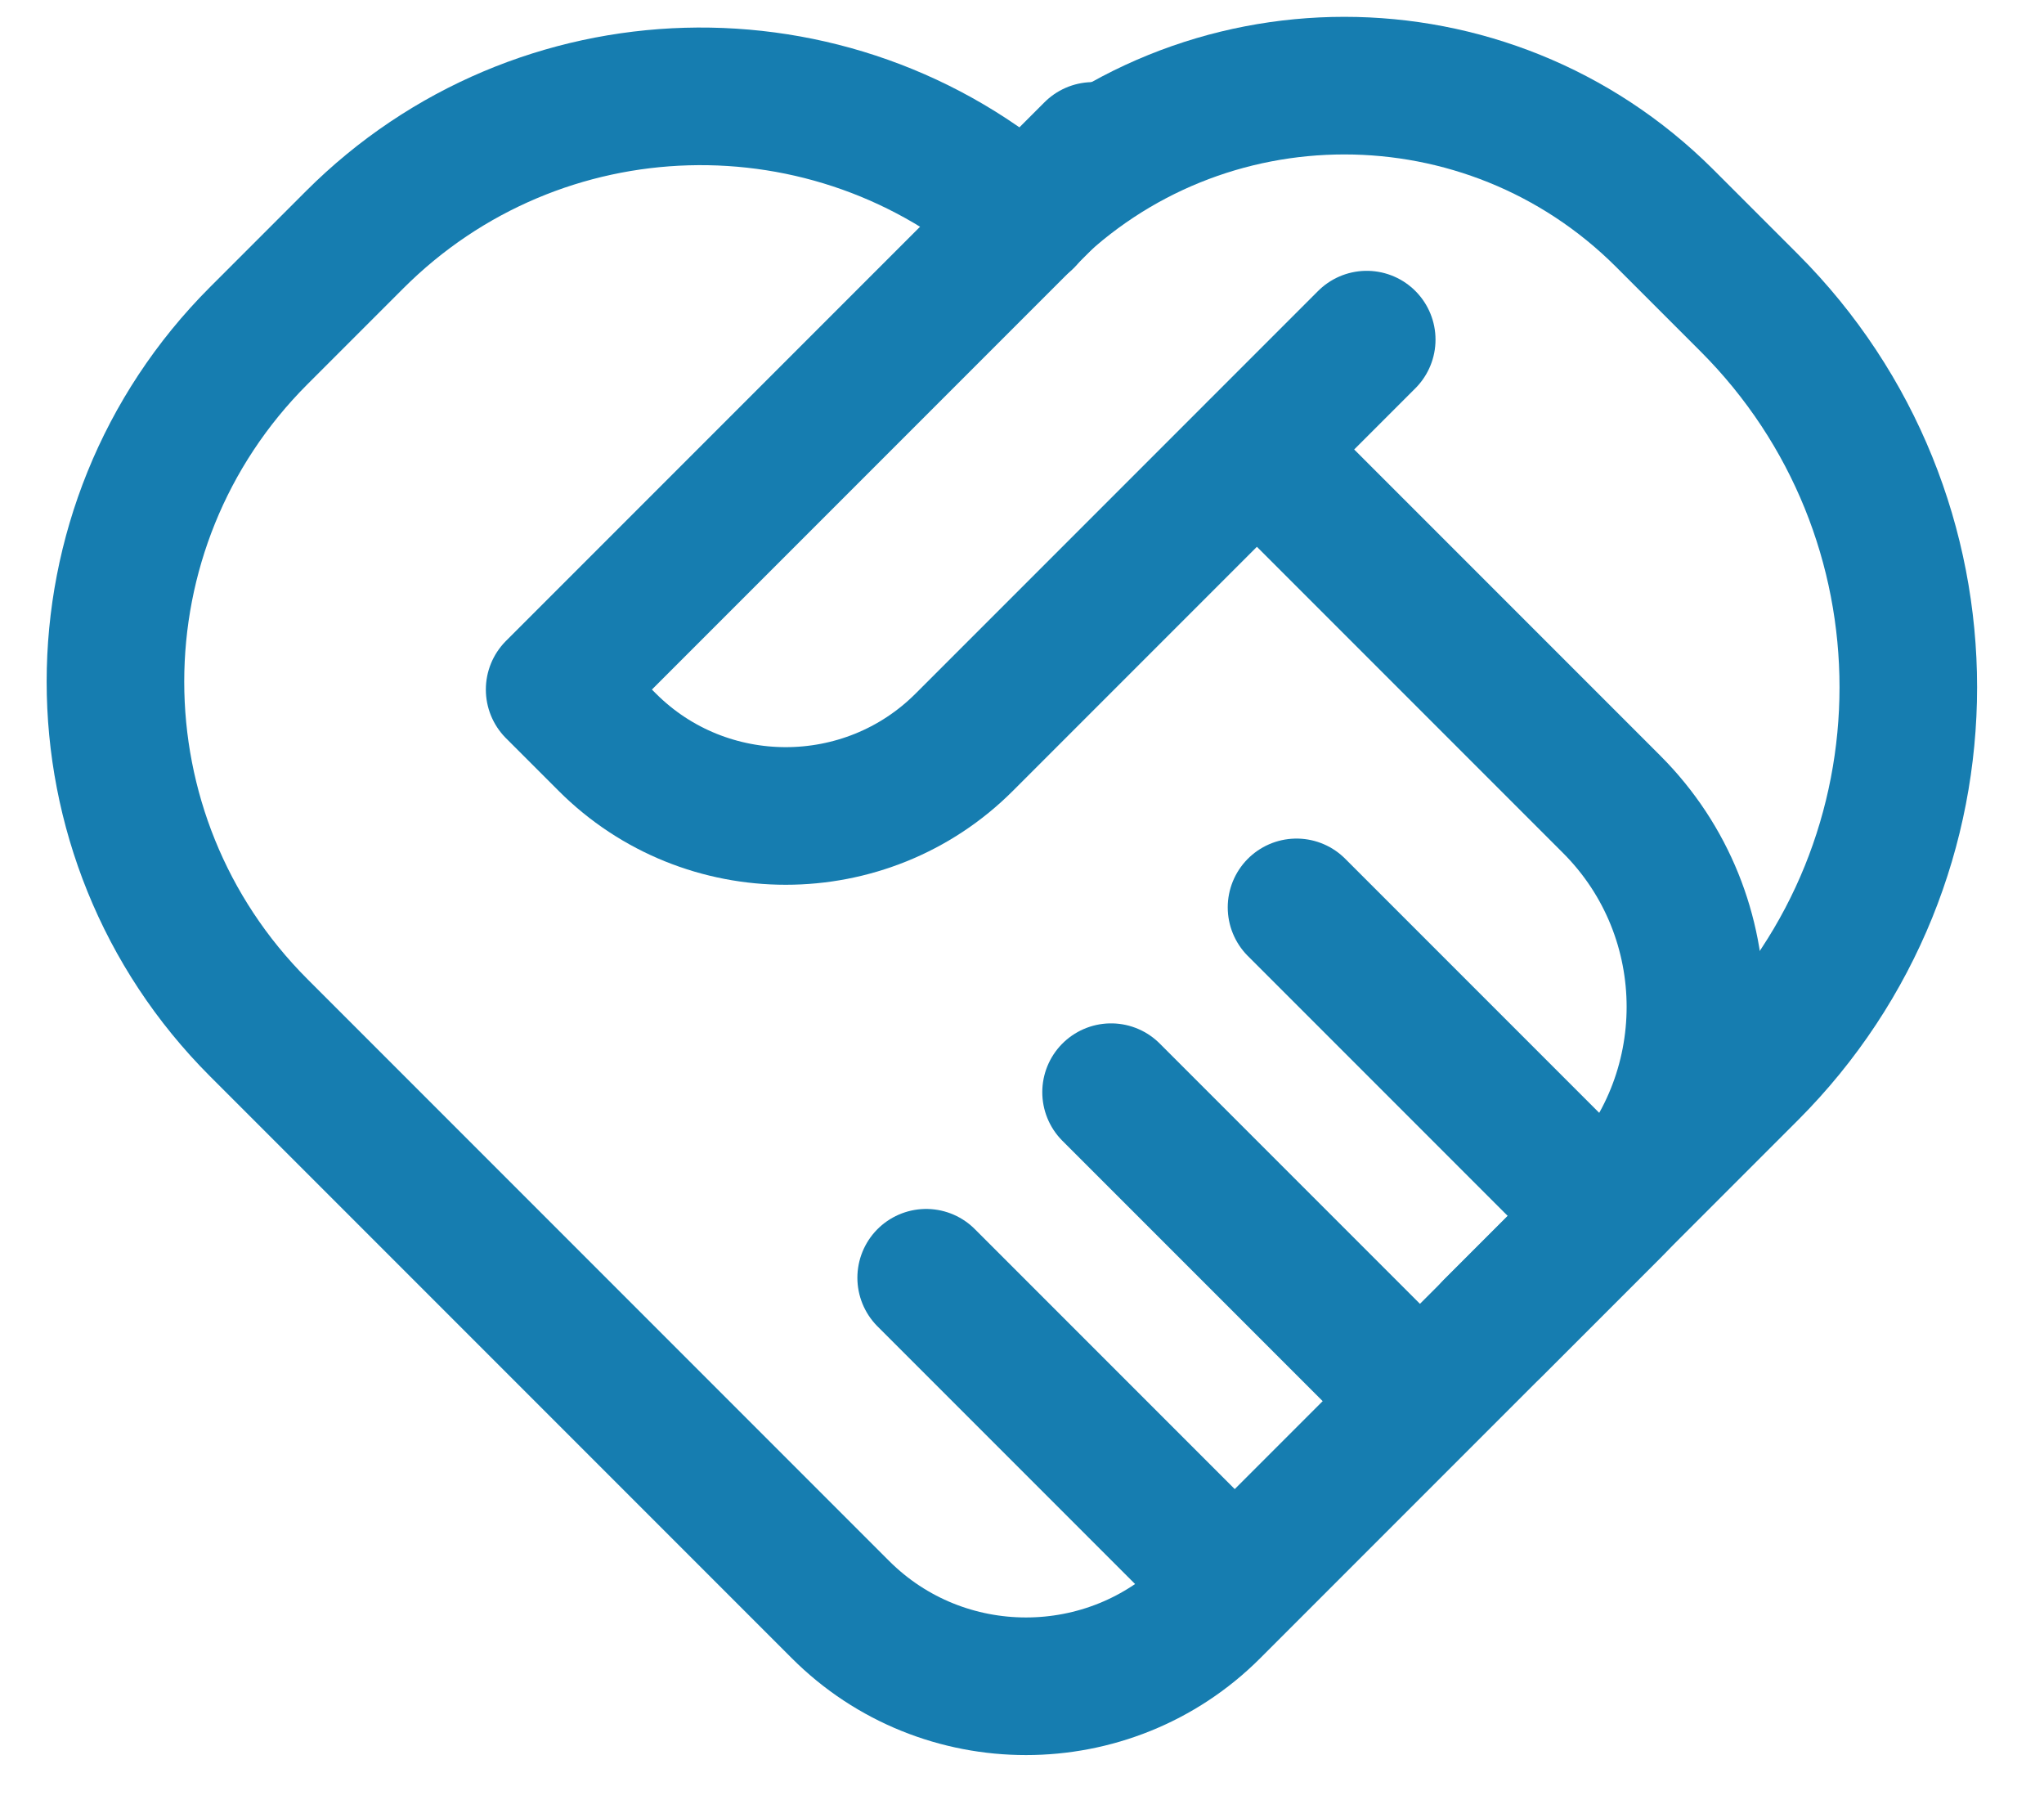
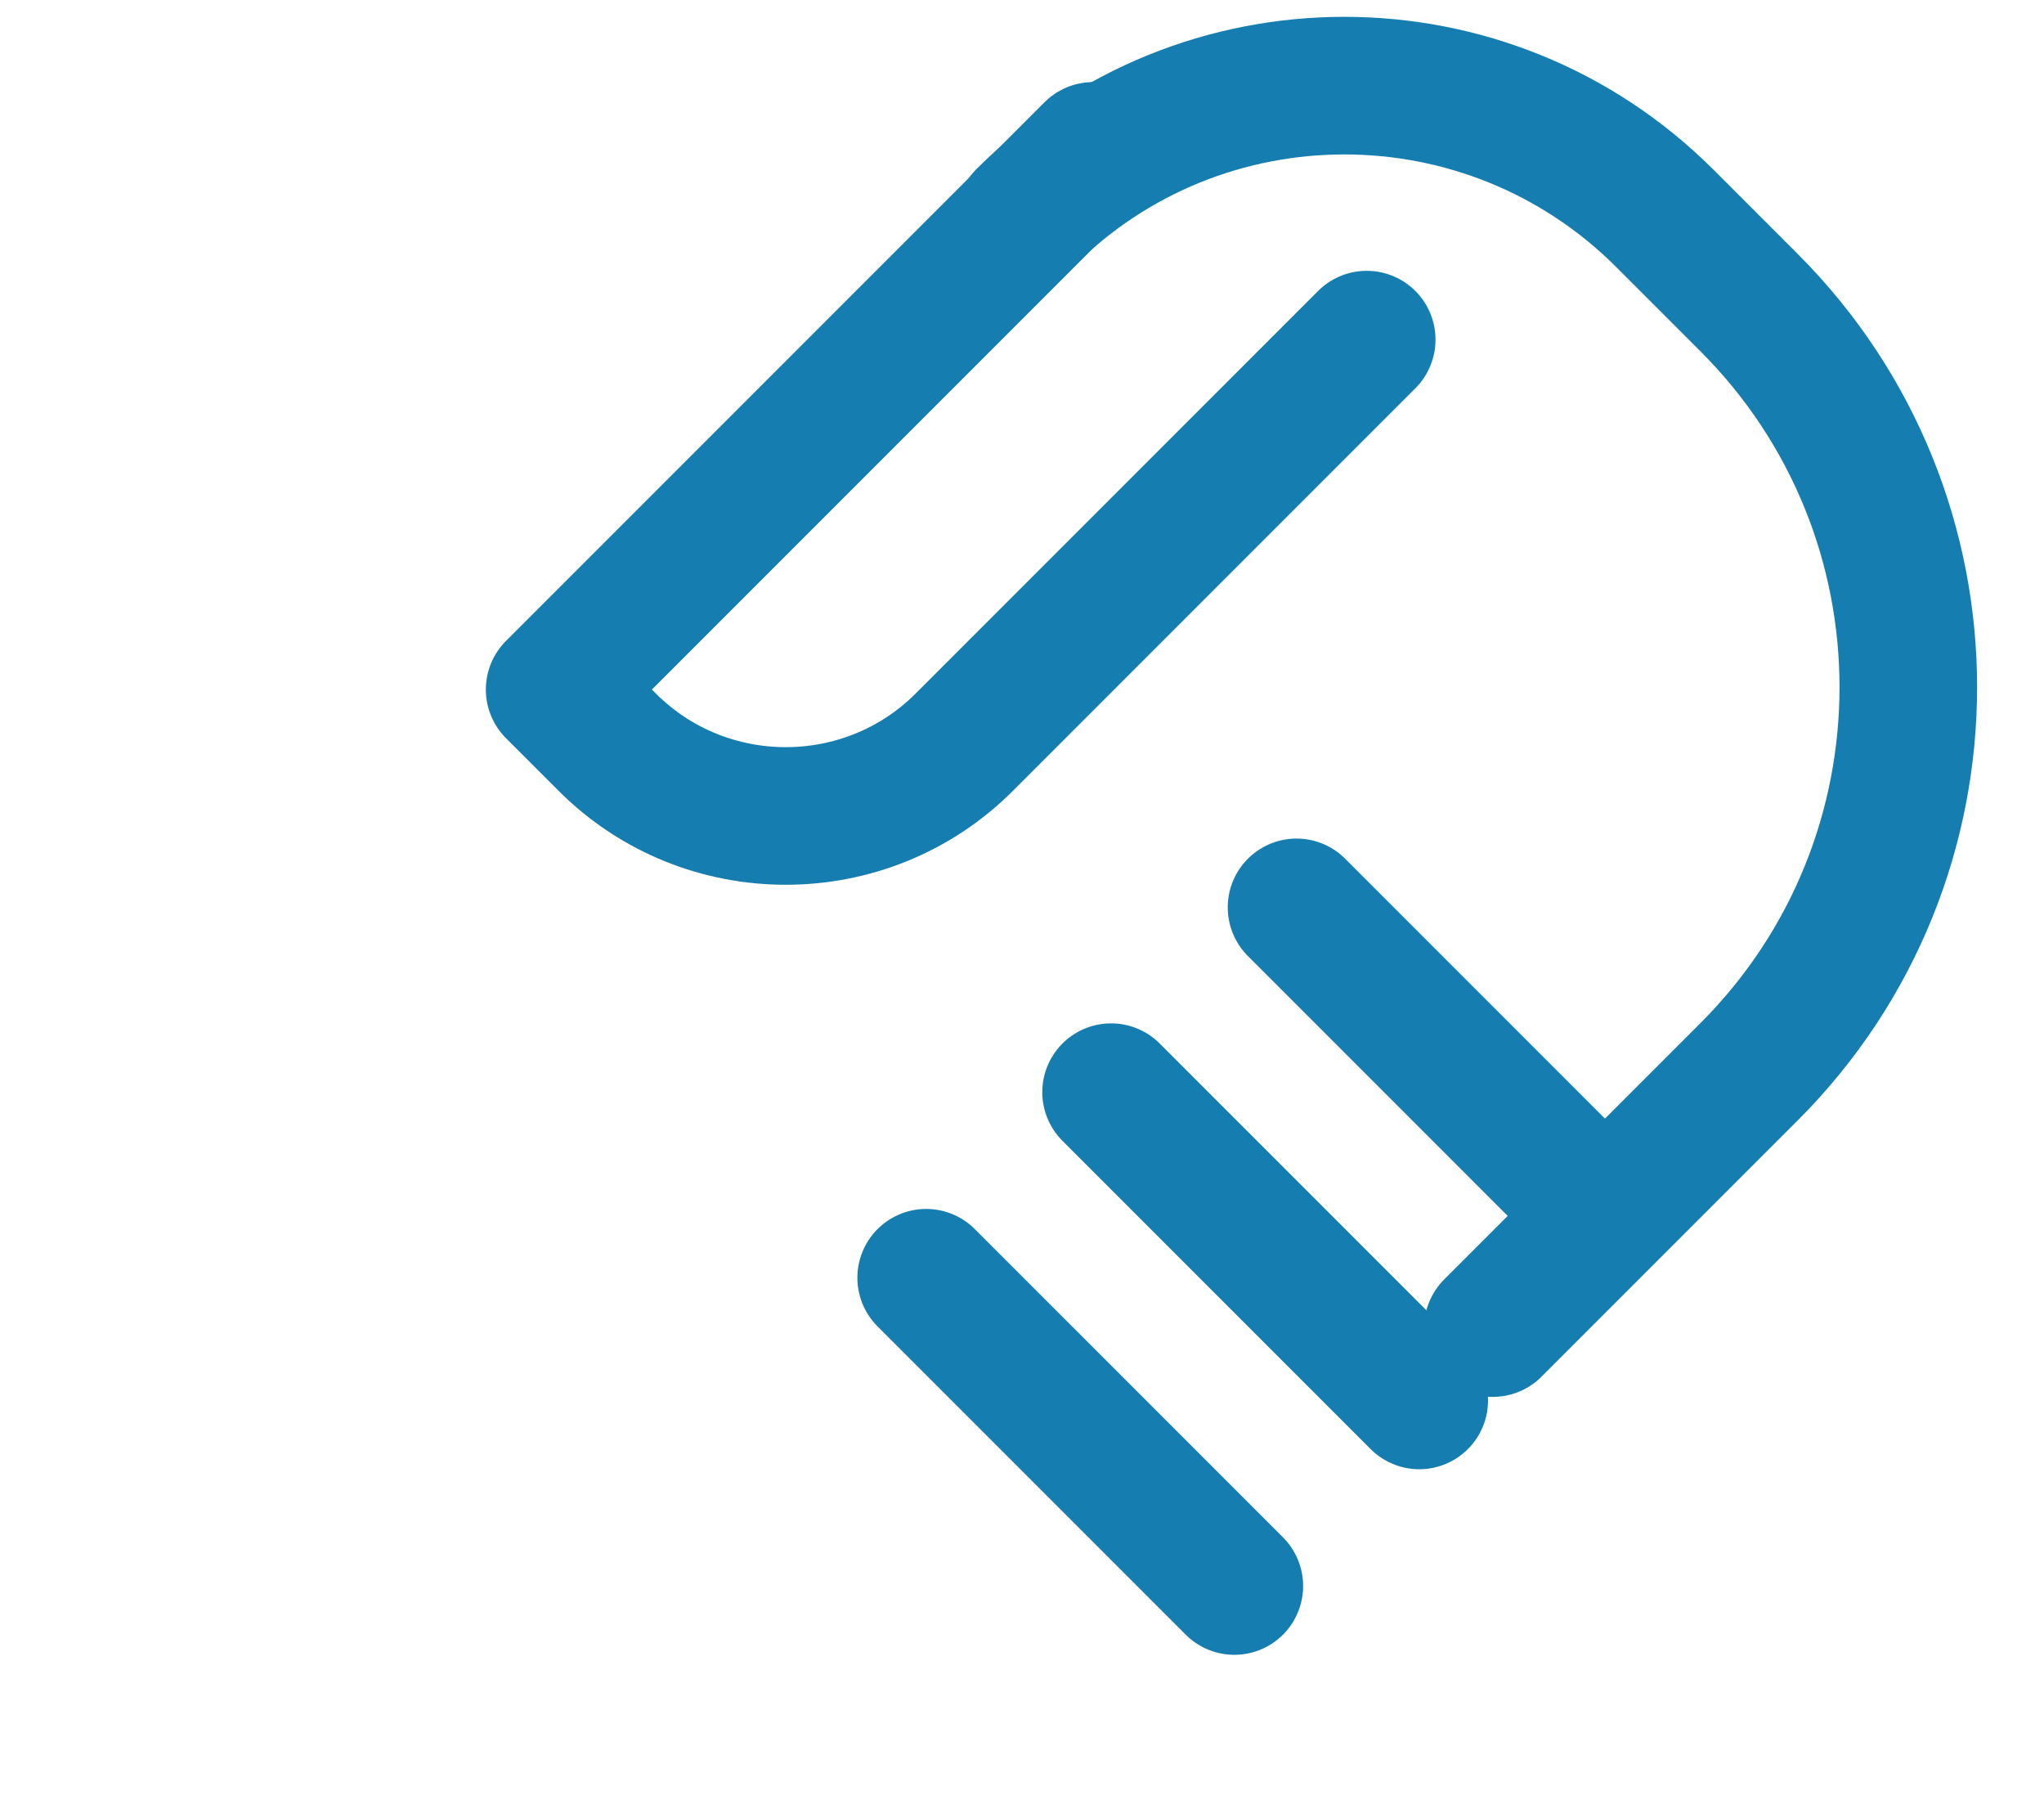
<svg xmlns="http://www.w3.org/2000/svg" width="26" height="23" viewBox="0 0 26 23" fill="none">
-   <path d="M15.991 5.719L20.501 10.229C21.921 11.649 21.921 13.959 20.501 15.379L15.411 20.469C14.111 21.769 11.991 21.769 10.691 20.469L3.291 13.069C0.861 10.639 0.861 6.699 3.291 4.269L4.511 3.049C6.851 0.709 10.591 0.619 13.041 2.789" stroke="#167DB0" stroke-width="1.75" stroke-linecap="round" stroke-linejoin="round" />
  <path d="M13.039 2.769C15.279 0.529 18.919 0.529 21.169 2.769L22.249 3.849C24.949 6.549 24.949 10.929 22.249 13.629L22.129 13.749L18.989 16.889" stroke="#167DB0" stroke-width="1.75" stroke-linecap="round" stroke-linejoin="round" />
  <path d="M16.492 11.539L20.412 15.459" stroke="#167DB0" stroke-width="1.75" stroke-linecap="round" stroke-linejoin="round" />
  <path d="M14.133 13.889L18.053 17.809" stroke="#167DB0" stroke-width="1.75" stroke-linecap="round" stroke-linejoin="round" />
  <path d="M11.781 16.249L15.701 20.169" stroke="#167DB0" stroke-width="1.75" stroke-linecap="round" stroke-linejoin="round" />
  <path d="M13.905 1.919L7.055 8.769L7.725 9.439C8.975 10.689 11.015 10.689 12.265 9.439L17.385 4.319" stroke="#167DB0" stroke-width="1.75" stroke-linecap="round" stroke-linejoin="round" />
</svg>